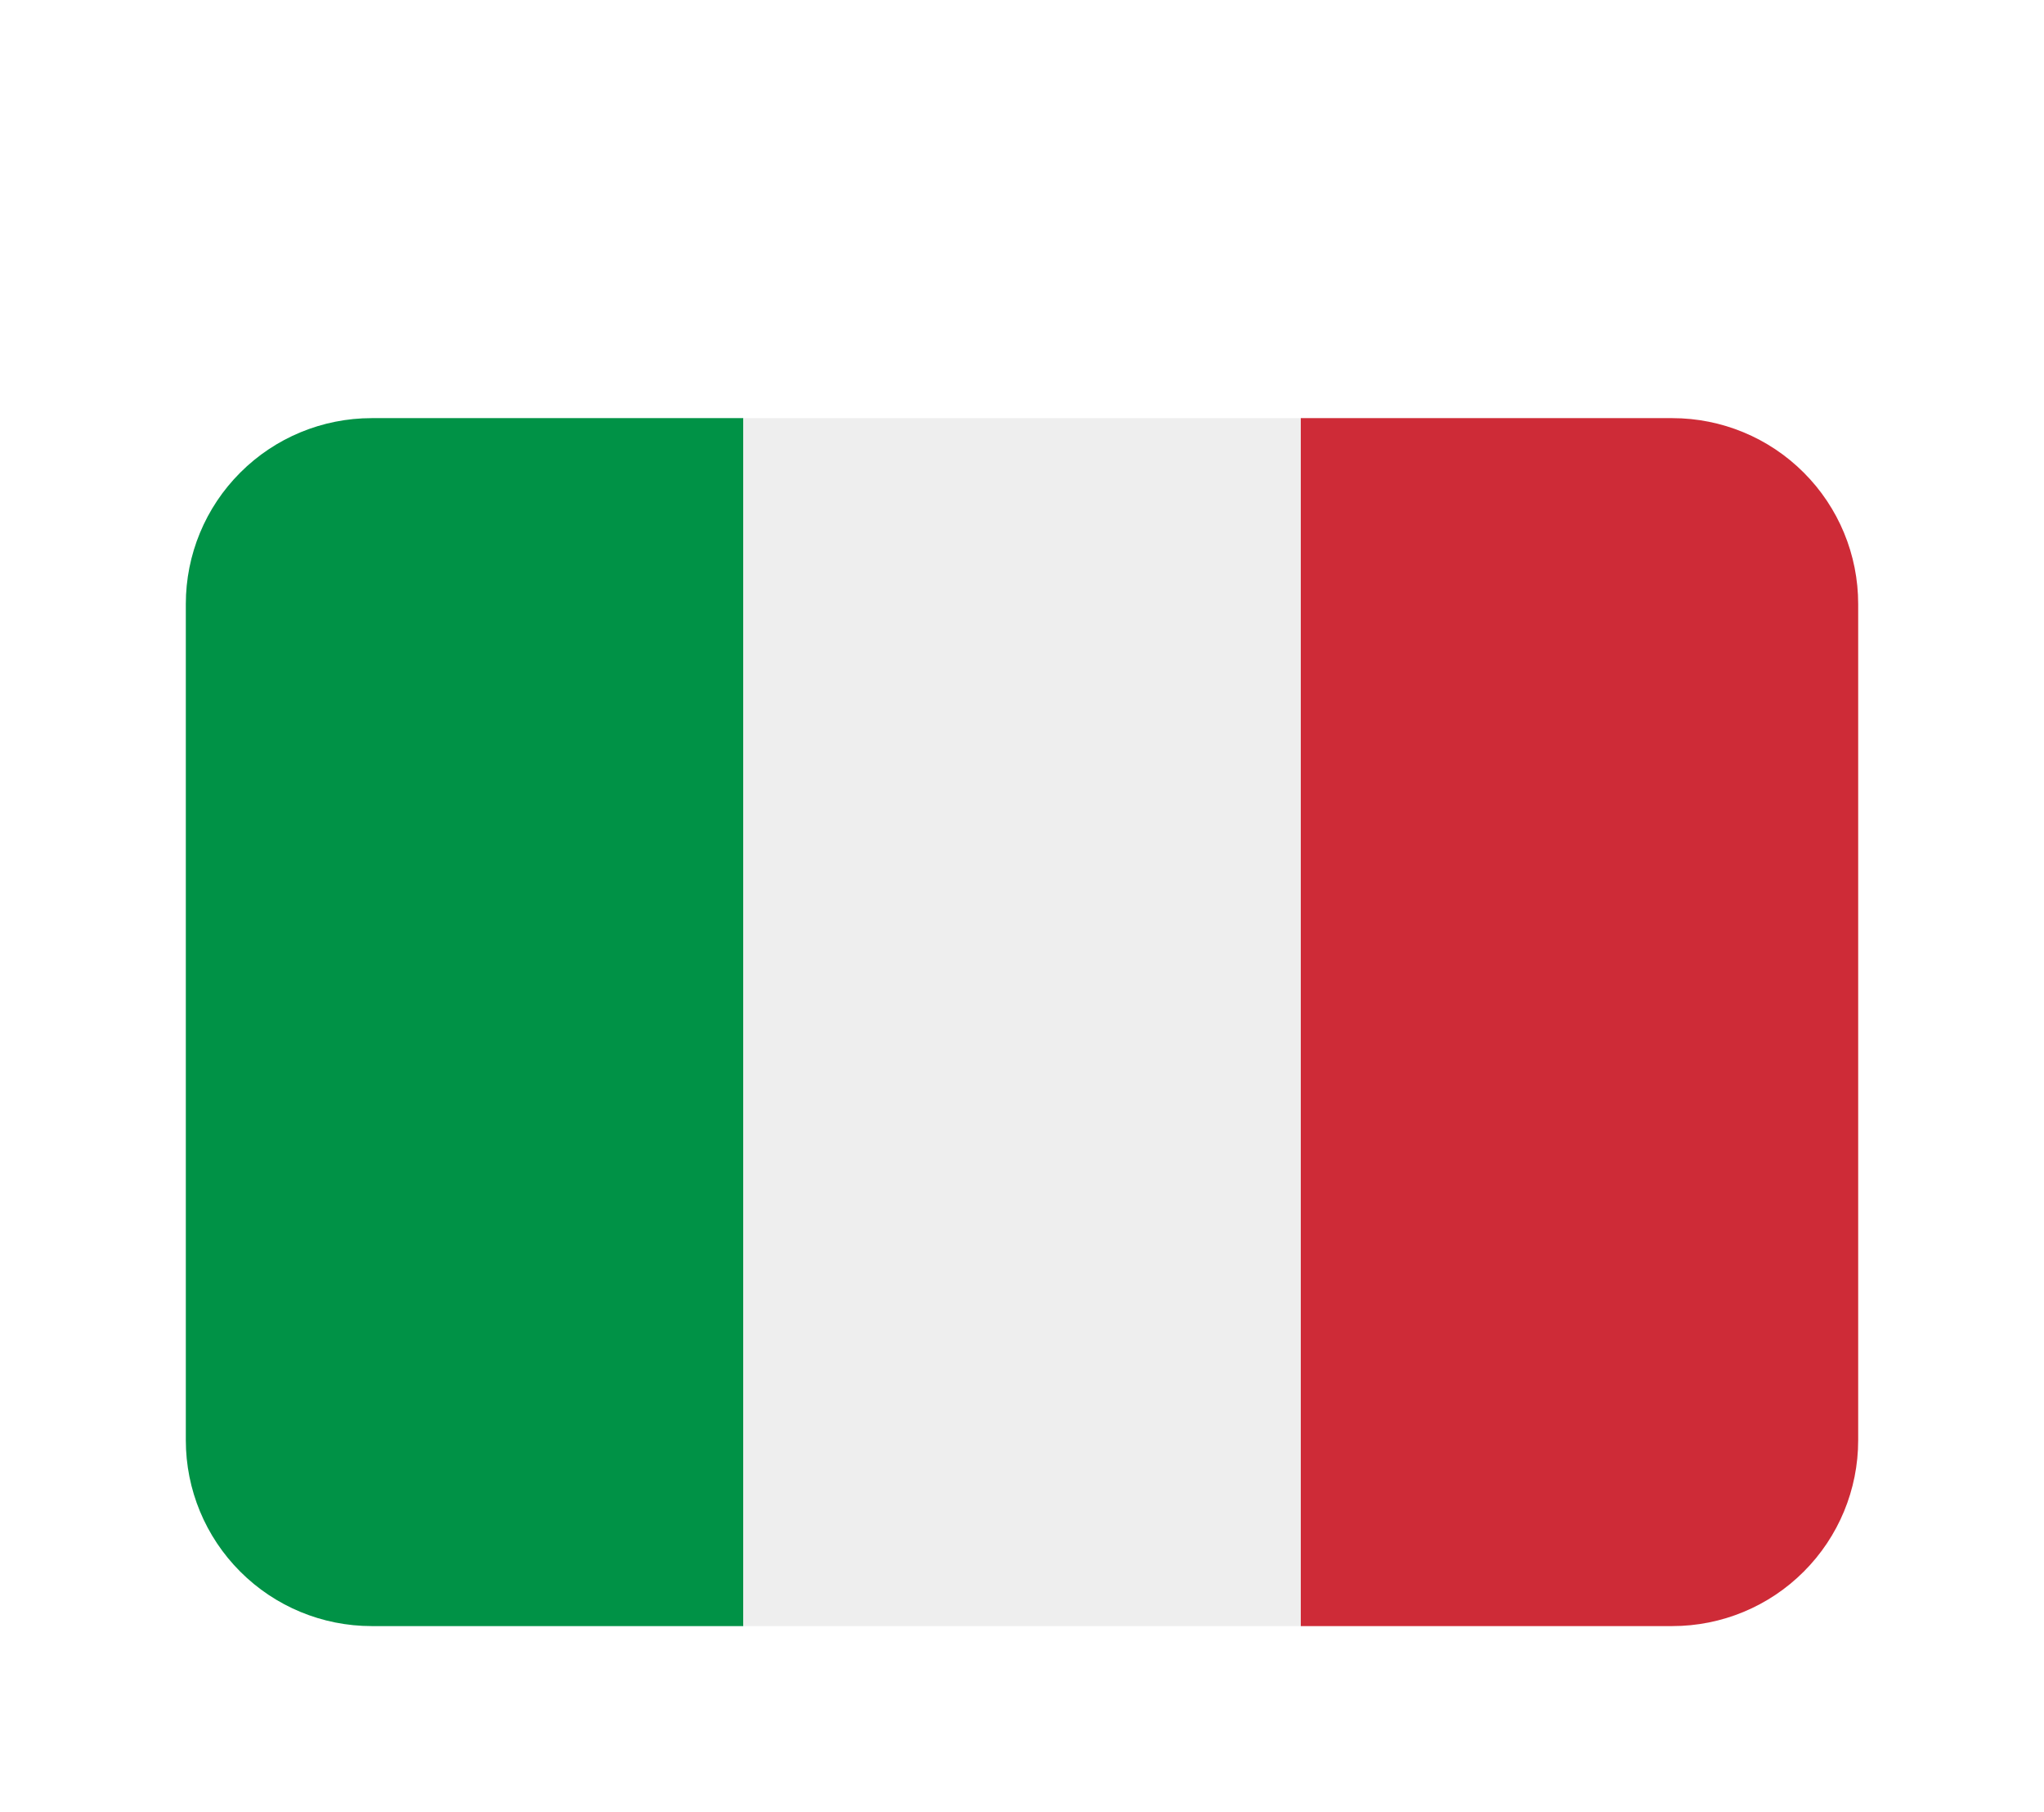
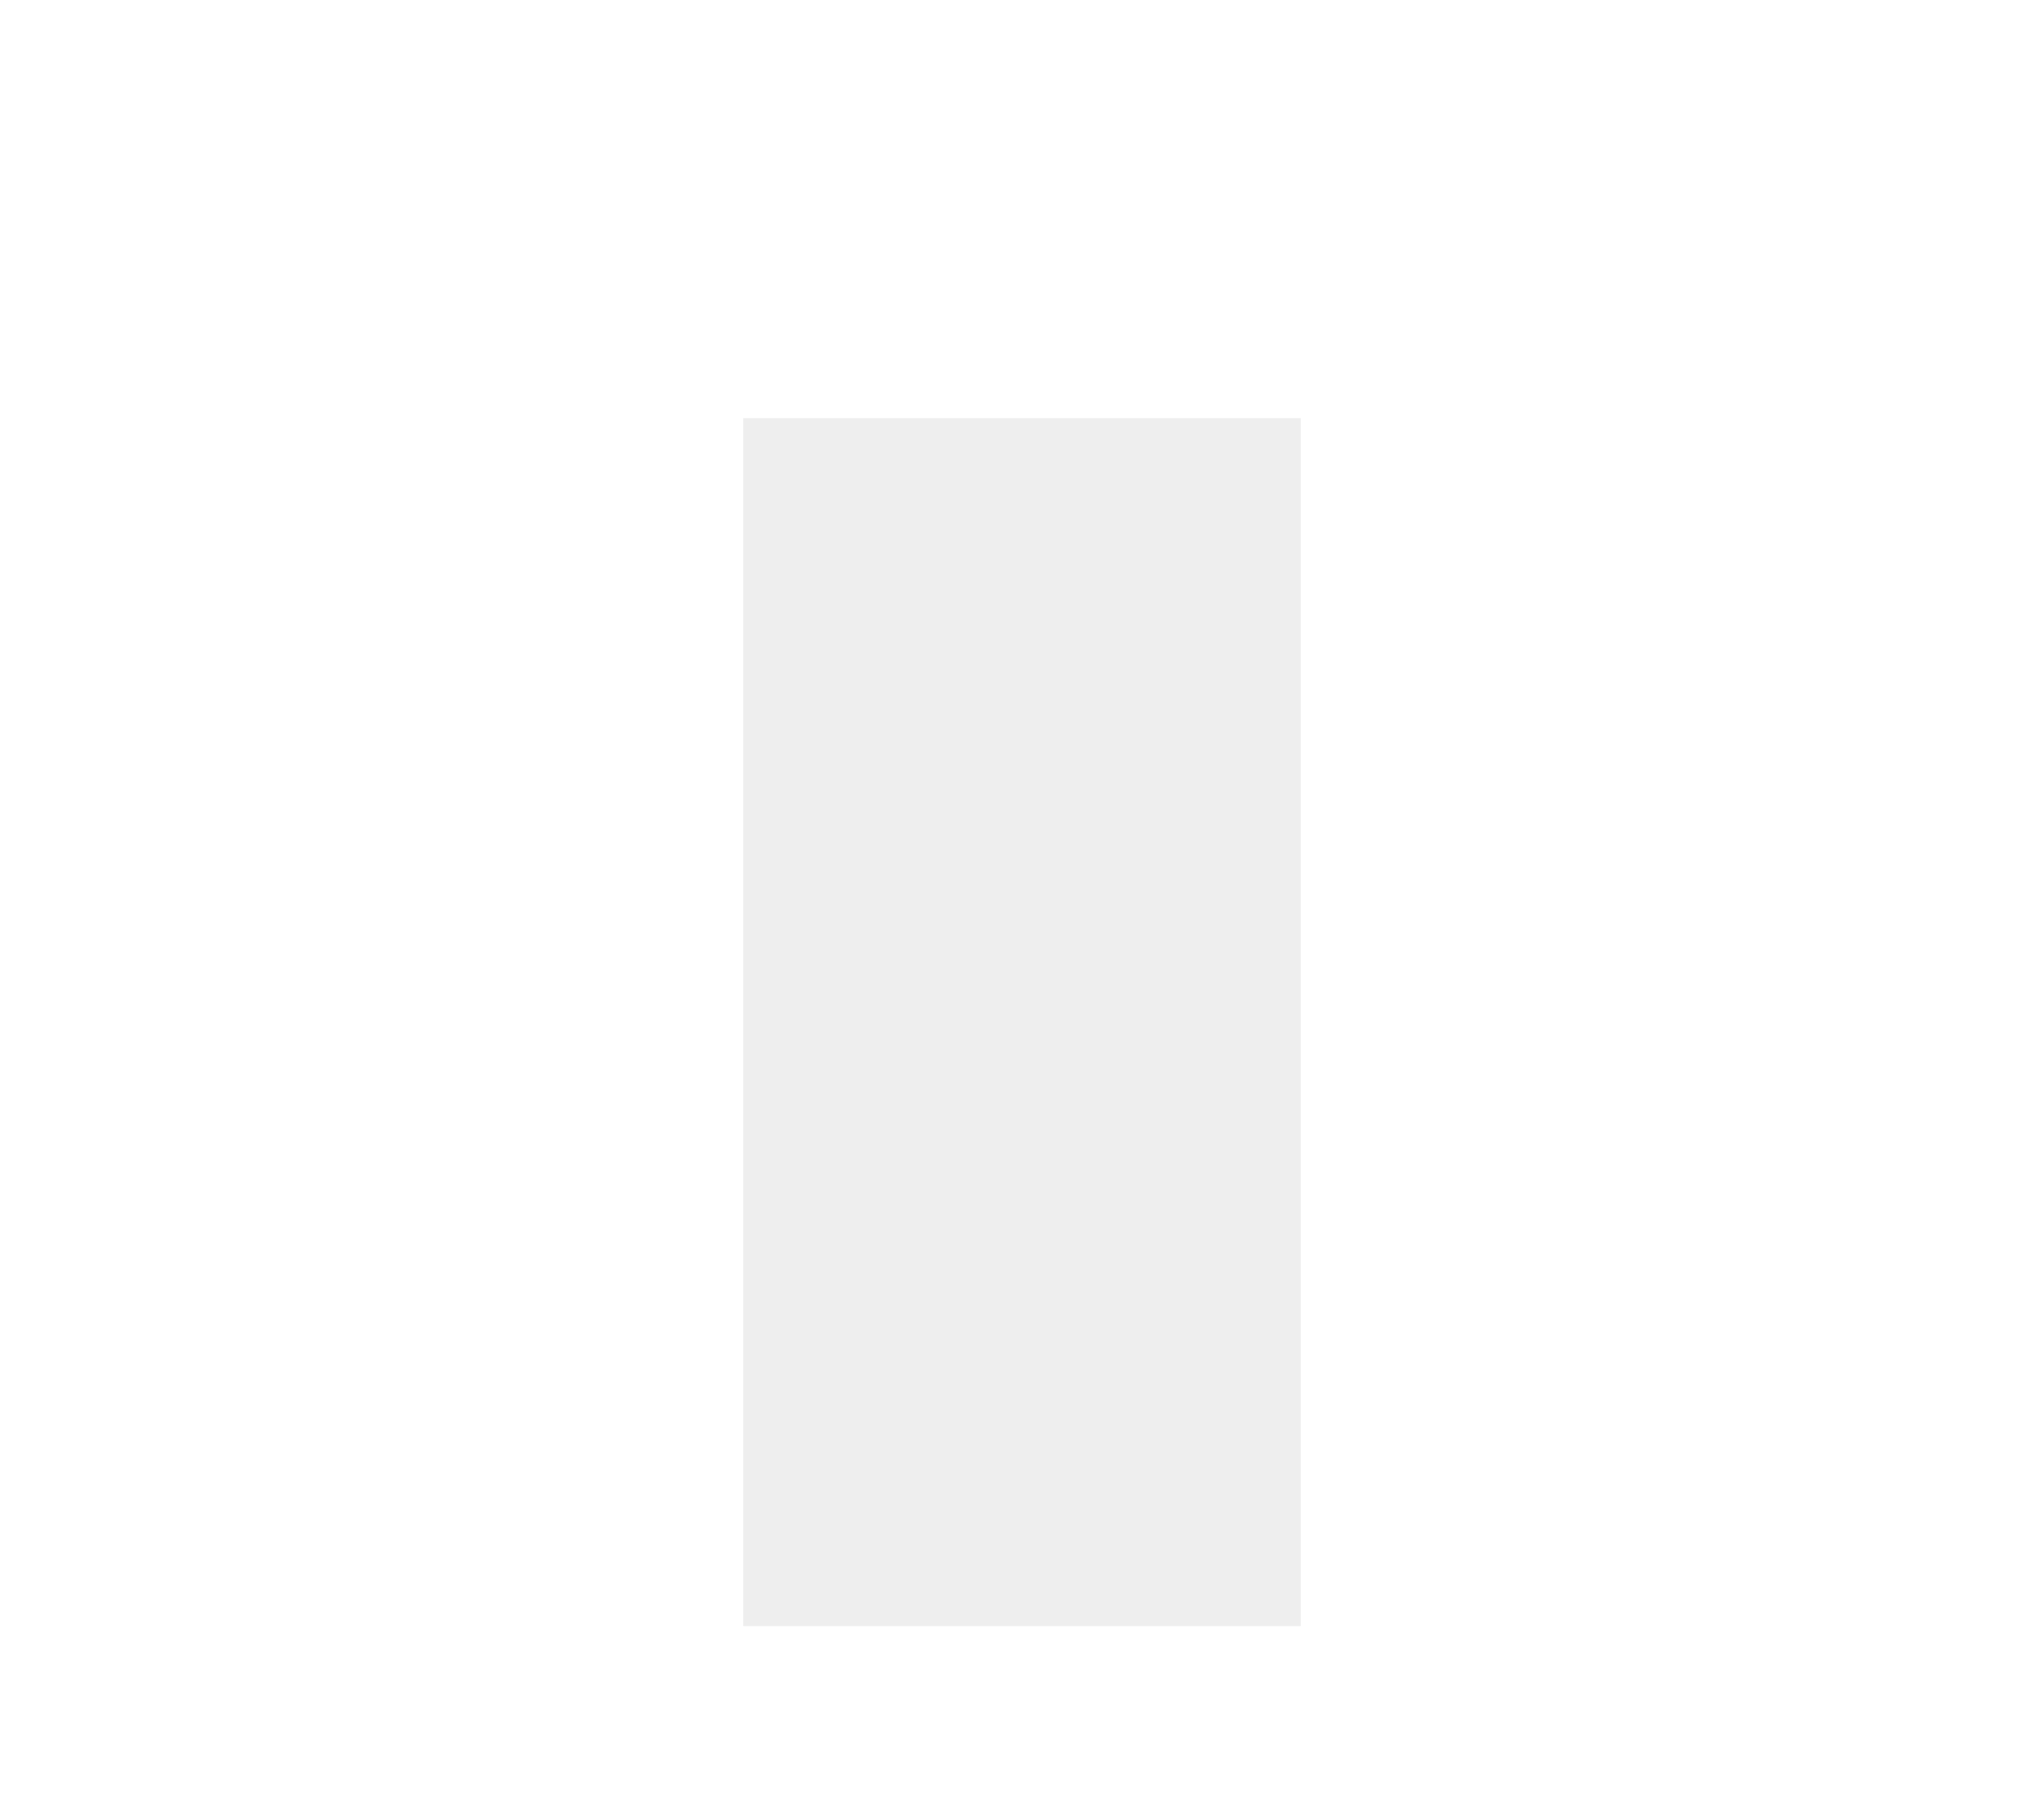
<svg xmlns="http://www.w3.org/2000/svg" width="44" height="39" viewBox="0 0 44 39" fill="none">
  <g clip-path="url(#clip0_166_168)" filter="url(#filter0_d_166_168)">
-     <path d="M40 27C40 28.061 39.579 29.078 38.828 29.828C38.078 30.579 37.061 31 36 31H28V5H36C37.061 5 38.078 5.421 38.828 6.172C39.579 6.922 40 7.939 40 9V27Z" fill="#CE2B37" />
-     <path d="M8 5C6.939 5 5.922 5.421 5.172 6.172C4.421 6.922 4 7.939 4 9L4 27C4 28.061 4.421 29.078 5.172 29.828C5.922 30.579 6.939 31 8 31H16V5H8Z" fill="#009246" />
    <path d="M16 5H28V31H16V5Z" fill="#EEEEEE" />
  </g>
  <defs>
    <filter id="filter0_d_166_168" x="0" y="0" width="44" height="44" filterUnits="userSpaceOnUse" color-interpolation-filters="sRGB">
      <feFlood flood-opacity="0" result="BackgroundImageFix" />
      <feColorMatrix in="SourceAlpha" type="matrix" values="0 0 0 0 0 0 0 0 0 0 0 0 0 0 0 0 0 0 127 0" result="hardAlpha" />
      <feOffset dy="4" />
      <feGaussianBlur stdDeviation="2" />
      <feComposite in2="hardAlpha" operator="out" />
      <feColorMatrix type="matrix" values="0 0 0 0 0 0 0 0 0 0 0 0 0 0 0 0 0 0 0.25 0" />
      <feBlend mode="normal" in2="BackgroundImageFix" result="effect1_dropShadow_166_168" />
      <feBlend mode="normal" in="SourceGraphic" in2="effect1_dropShadow_166_168" result="shape" />
    </filter>
    <clipPath id="clip0_166_168">
      <rect width="36" height="36" fill="white" transform="translate(4)" />
    </clipPath>
  </defs>
</svg>